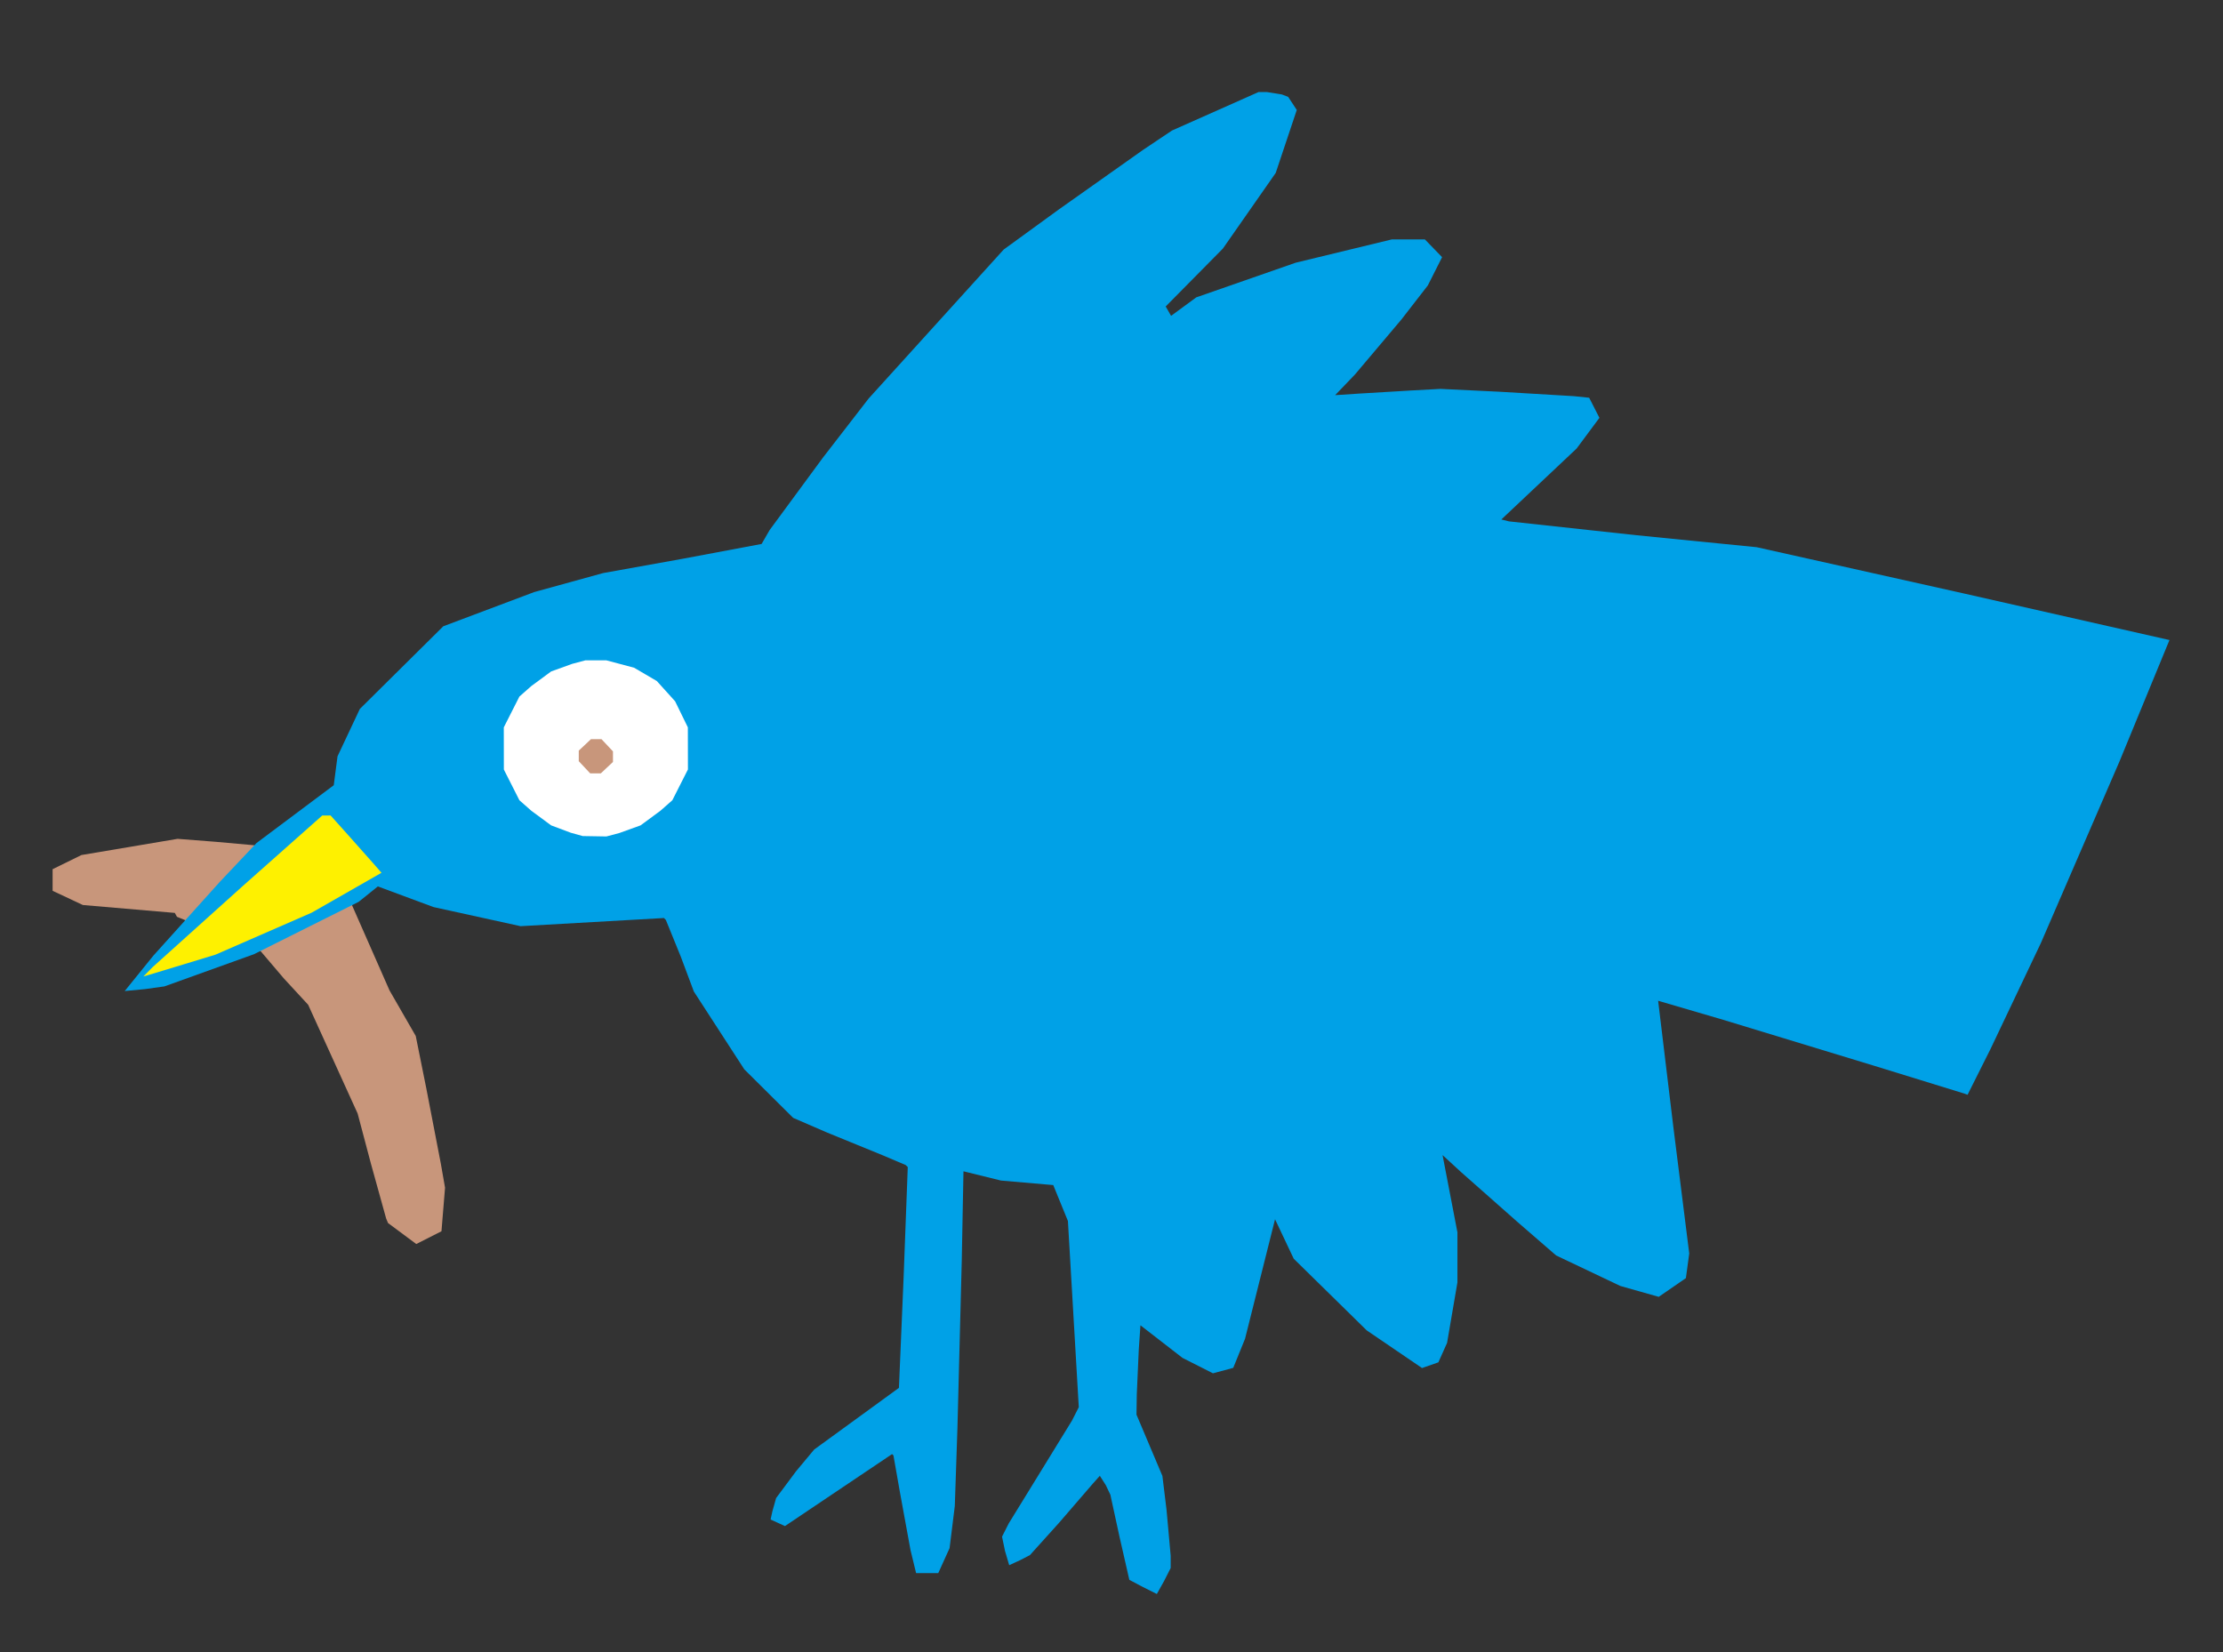
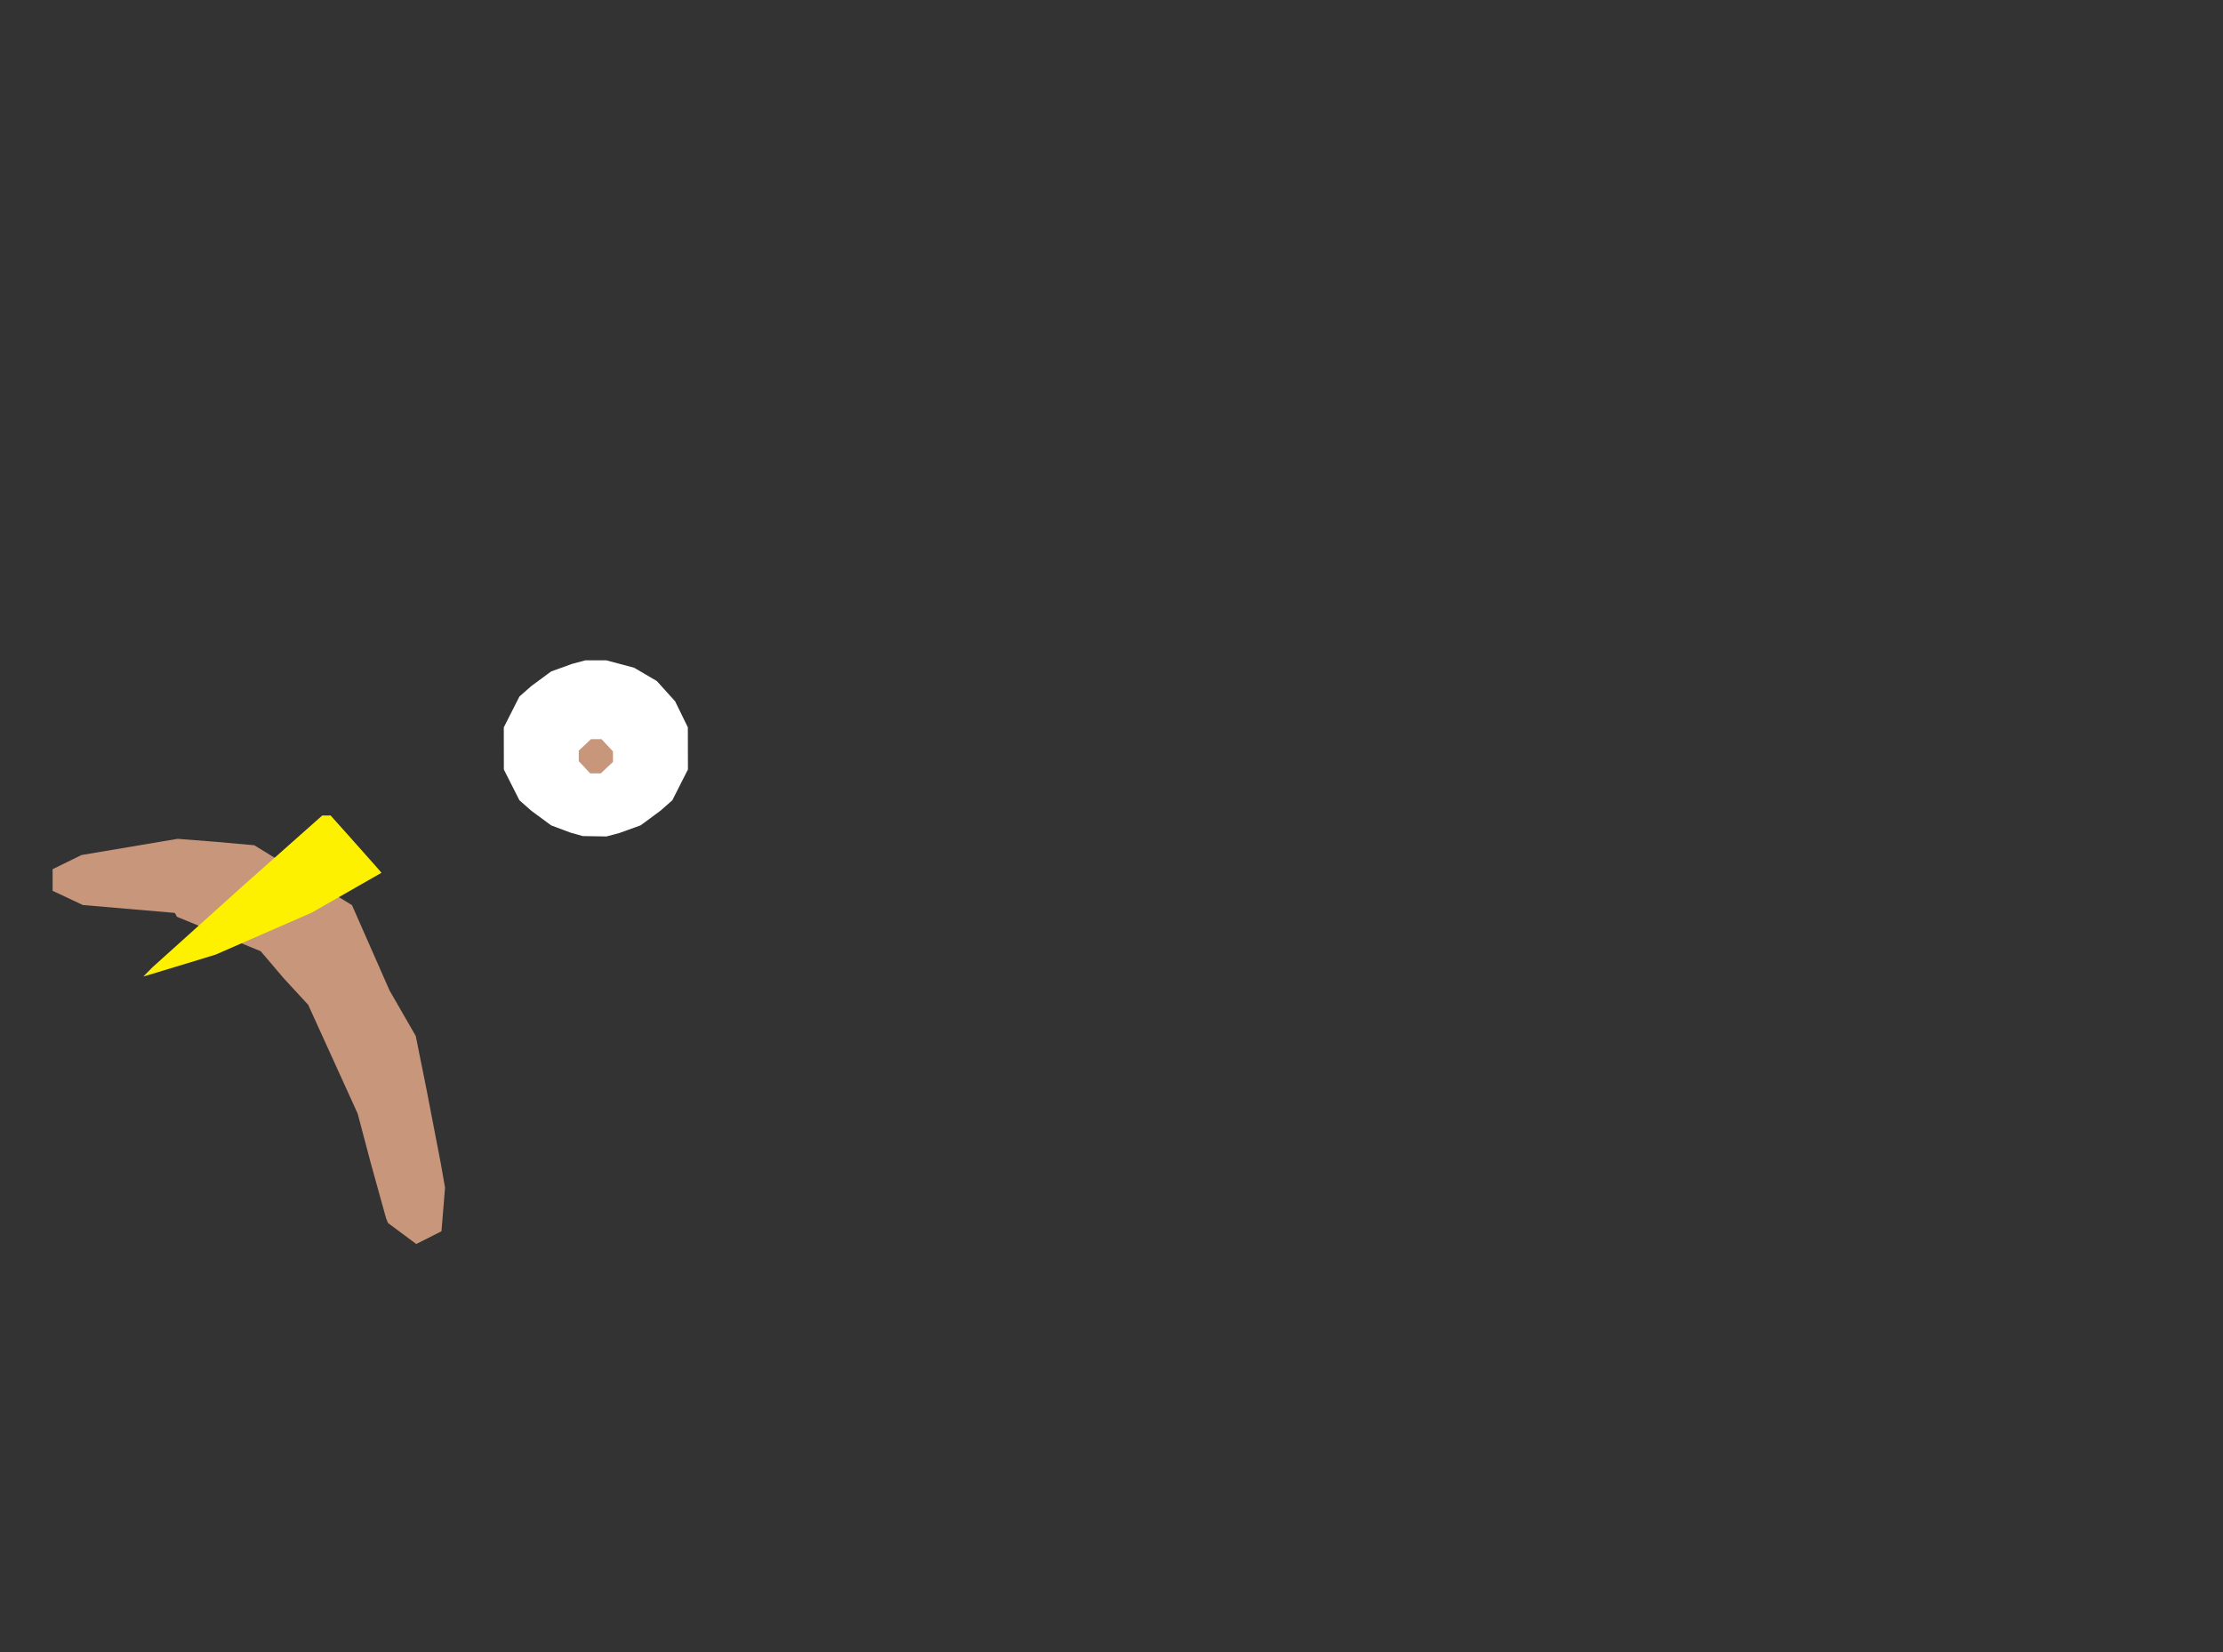
<svg xmlns="http://www.w3.org/2000/svg" xmlns:ns1="http://www.inkscape.org/namespaces/inkscape" xmlns:ns2="http://sodipodi.sourceforge.net/DTD/sodipodi-0.dtd" version="1.1" id="Layer_1" x="0px" y="0px" width="845" height="628" viewBox="0 0 845 628" enable-background="new 0 0 578 462" xml:space="preserve" ns1:version="0.91 r13725" ns2:docname="Bird.svg">
  <rect x="0" y="0" width="845" height="628" fill="#333333" stroke="none" />
  <defs id="defs6" />
  <ns2:namedview pagecolor="#ffffff" bordercolor="#666666" borderopacity="1" objecttolerance="10" gridtolerance="10" guidetolerance="10" ns1:pageopacity="0" ns1:pageshadow="2" ns1:window-width="1366" ns1:window-height="705" id="namedview4" showgrid="false" borderlayer="true" ns1:showpageshadow="false" ns1:zoom="0.8837579617834395" ns1:cx="422.5" ns1:cy="314.0000000000001" ns1:window-x="-8" ns1:window-y="-8" ns1:window-maximized="1" ns1:current-layer="Layer_1" fit-margin-top="0" fit-margin-left="0" fit-margin-right="0" fit-margin-bottom="0" showguides="true" ns1:guide-bbox="true" />
  <path style="fill:#c8967b" d="m 67.269,348.517 -0.83,-1.483 -17.47,-1.499 -17.47,-1.499 -5.75,-2.702 -5.75,-2.702 0,-4.108 2e-14,-4.108 5.483,-2.689 5.483,-2.689 18.267,-3.079 18.267,-3.079 14.483,1.126 14.663,1.31 37.154,22.773 7.134,16.205 7.134,16.205 4.984,8.66 4.984,8.66 3.985,19.782 5.568,28.84 1.583,9.058 -0.678,8.28 -0.678,8.28 -4.787,2.426 -4.787,2.426 -5.371,-3.992 -5.371,-3.992 -0.713,-1.714 -5.774,-20.81 -5.061,-19.096 -9.4,-20.668 -9.4,-20.668 -9.228,-10 -8.826,-10.373 z" id="path5051" ns1:connector-curvature="0" ns2:nodetypes="cccccccccccccccccccccccccccccccccccc" />
-   <path style="fill:#00a1e7" d="m 439.733,605.953 -5.233,-2.622 -5.22,-2.757 -3.713,-16.268 -3.494,-16.086 -1.722,-3.611 -2.287,-3.593 -2.565,2.879 -13,15.063 -11,12.201 -3.71,1.92 -4.179,1.92 -1.595,-5.424 -1.126,-5.424 2.525,-4.984 12.026,-19.552 12.064,-19.626 2.563,-5.058 -2.066,-35.391 -2.066,-35.391 -2.789,-6.825 -2.789,-6.825 -9.929,-0.858 -9.929,-0.858 -7.133,-1.76 -7.133,-1.76 -0.652,34.118 -1.647,63.618 -0.995,29.5 -0.99,8 -0.99,8 -2.151,4.75 -2.151,4.75 -4.217,0 -4.217,0 -2.122,-8.75 -4.044,-22.099 -2.44,-13.867 -0.519,-0.519 -20.359,13.682 -20.359,13.682 -2.73,-1.244 -2.73,-1.244 0.668,-3.071 1.426,-5.085 7.623,-10.24 6.865,-8.226 16,-11.639 16.202,-11.795 1.778,-42.042 1.576,-41.886 -0.778,-0.768 -8.778,-3.728 -21,-8.583 -13,-5.622 -9.292,-9.228 -9.292,-9.228 -9.587,-14.79 -9.587,-14.79 -4.947,-13.21 -5.682,-13.971 -0.735,-0.761 -27.247,1.552 -27.247,1.552 -16.545,-3.631 -16.545,-3.631 -10.584,-3.926 -10.584,-3.926 -3.642,2.927 -3.642,2.927 -19.921,9.965 -19.921,9.965 -17,6.112 -17,6.112 -7.399,1.031 -7.698,0.731 10.899,-13.459 25.198,-27.983 14,-14.823 14.682,-10.986 14.682,-10.986 0.714,-5.493 0.714,-5.493 4.242,-9.007 4.242,-9.007 15.863,-15.715 15.863,-15.715 17.286,-6.503 17.286,-6.503 13.079,-3.606 13.079,-3.606 30.024,-5.398 30.239,-5.676 3.047,-5.278 20.232,-27.5 17.4,-22.5 25.664,-28.317 25.664,-28.317 21,-15.271 32,-22.631 11,-7.361 16.429,-7.302 16.429,-7.302 3.255,0 5.646,0.909 2.39,0.909 1.634,2.493 1.634,2.493 -4.002,11.965 -4.002,11.965 -10.045,14.383 -10.045,14.383 -10.863,11 -10.863,11 1.02,1.785 1.02,1.785 4.785,-3.513 4.785,-3.513 18.896,-6.588 18.896,-6.588 18.301,-4.434 18.301,-4.434 6.253,0 6.253,0 3.275,3.379 3.275,3.379 -2.708,5.371 -2.708,5.371 -10.082,13 -17.62,20.86 -7.538,7.86 9,-0.591 20,-1.191 11,-0.601 22.5,1.081 28.282,1.683 5.782,0.602 1.947,3.817 1.947,3.817 -4.33,5.831 -4.33,5.831 -14.309,13.488 -14.309,13.488 2.91,0.724 48.551,5.274 45.641,4.55 78.277,17.489 78.586,17.798 -19.043,46.249 -29.839,68.94 -19.175,40.338 -8.687,17.338 -1.2,-0.443 -34.2,-10.547 -57.5,-17.51 -24.721,-7.237 5.8,48.115 6.021,47.946 -0.635,4.687 -0.635,4.687 -5.165,3.557 -5.165,3.557 -7.29,-2.063 -7.29,-2.063 -12.21,-5.803 -12.21,-5.803 -14.5,-12.564 -21.582,-19.076 -7.082,-6.512 2.827,14.698 2.827,14.698 -0.001,9.5 -0.001,9.5 -1.968,11.5 -1.968,11.5 -1.653,3.697 -1.653,3.697 -3.105,1.083 -3.105,1.083 -10.517,-7.162 -10.517,-7.162 -13.868,-13.617 -13.868,-13.617 -3.551,-7.5 -3.551,-7.5 -5.704,22.72 -5.704,22.72 -2.241,5.522 -2.241,5.522 -3.856,1.038 -3.856,1.038 -5.781,-2.927 -5.781,-2.927 -8,-6.2 -8,-6.2 -0.638,9.347 -0.75,16.985 -0.112,7.637 4.924,11.644 4.924,11.644 1.576,12.927 1.576,17.501 0,4.575 -2.517,4.967 z" id="path5047" ns1:connector-curvature="0" ns2:nodetypes="ccccccccccccccccccccccccccccccccccccccccccccccccccccccccccccccccccccccccccccccccccccccccccccccccccccccccccccccccccccccccccccccccccccccccccccccccccccccccccccccccccccccccccccccccccccccccccccccccccccccccccccc" />
  <path style="fill:#ffffff" d="m 226,317.899 4.5,0.078 5,-1.332 8,-2.888 7.533,-5.549 4.533,-3.994 2.965,-5.856 2.965,-5.856 -0.016,-8 -0.016,-8 -2.421,-4.957 -2.421,-4.957 -3.477,-3.849 -3.477,-3.849 -4.32,-2.531 -4.32,-2.531 -5.264,-1.401 -5.264,-1.401 -4,0 -4,0 -5,1.332 -8,2.888 -7.533,5.549 -4.533,3.994 -2.967,5.856 -2.967,5.856 0.013,8.017 0.013,8.017 2.955,5.84 2.955,5.84 4.533,3.994 7.533,5.555 7.5,2.81 4.5,1.249 z" id="path5021" ns1:connector-curvature="0" ns2:nodetypes="ccccccccccccccccccccccccccccccccccc" />
  <path style="fill:#c8967b" d="m 226.36,294 -2.011,0 -2.174,-2.314 -2.174,-2.314 0,-2.011 0,-2.011 2.314,-2.174 2.314,-2.174 2.011,0 2.011,0 2.174,2.314 2.174,2.314 0,2.011 0,2.011 -2.314,2.174 -2.314,2.174 z" id="path5023" ns1:connector-curvature="0" ns2:nodetypes="ccccccccccccccccc" />
  <path ns1:connector-curvature="0" id="path5025" d="m 56.5,370.623 -2,0.578 3.5,-3.537 34,-30.597 30.5,-27.061 1.581,-0.003 1.581,-0.003 6.497,7.25 9.676,10.89 3.179,3.64 -13.257,7.578 -13.257,7.578 -18.274,7.978 -18.274,7.978 -11.726,3.577 z" style="fill:#fef100" ns2:nodetypes="cccccccccccccccc" />
</svg>